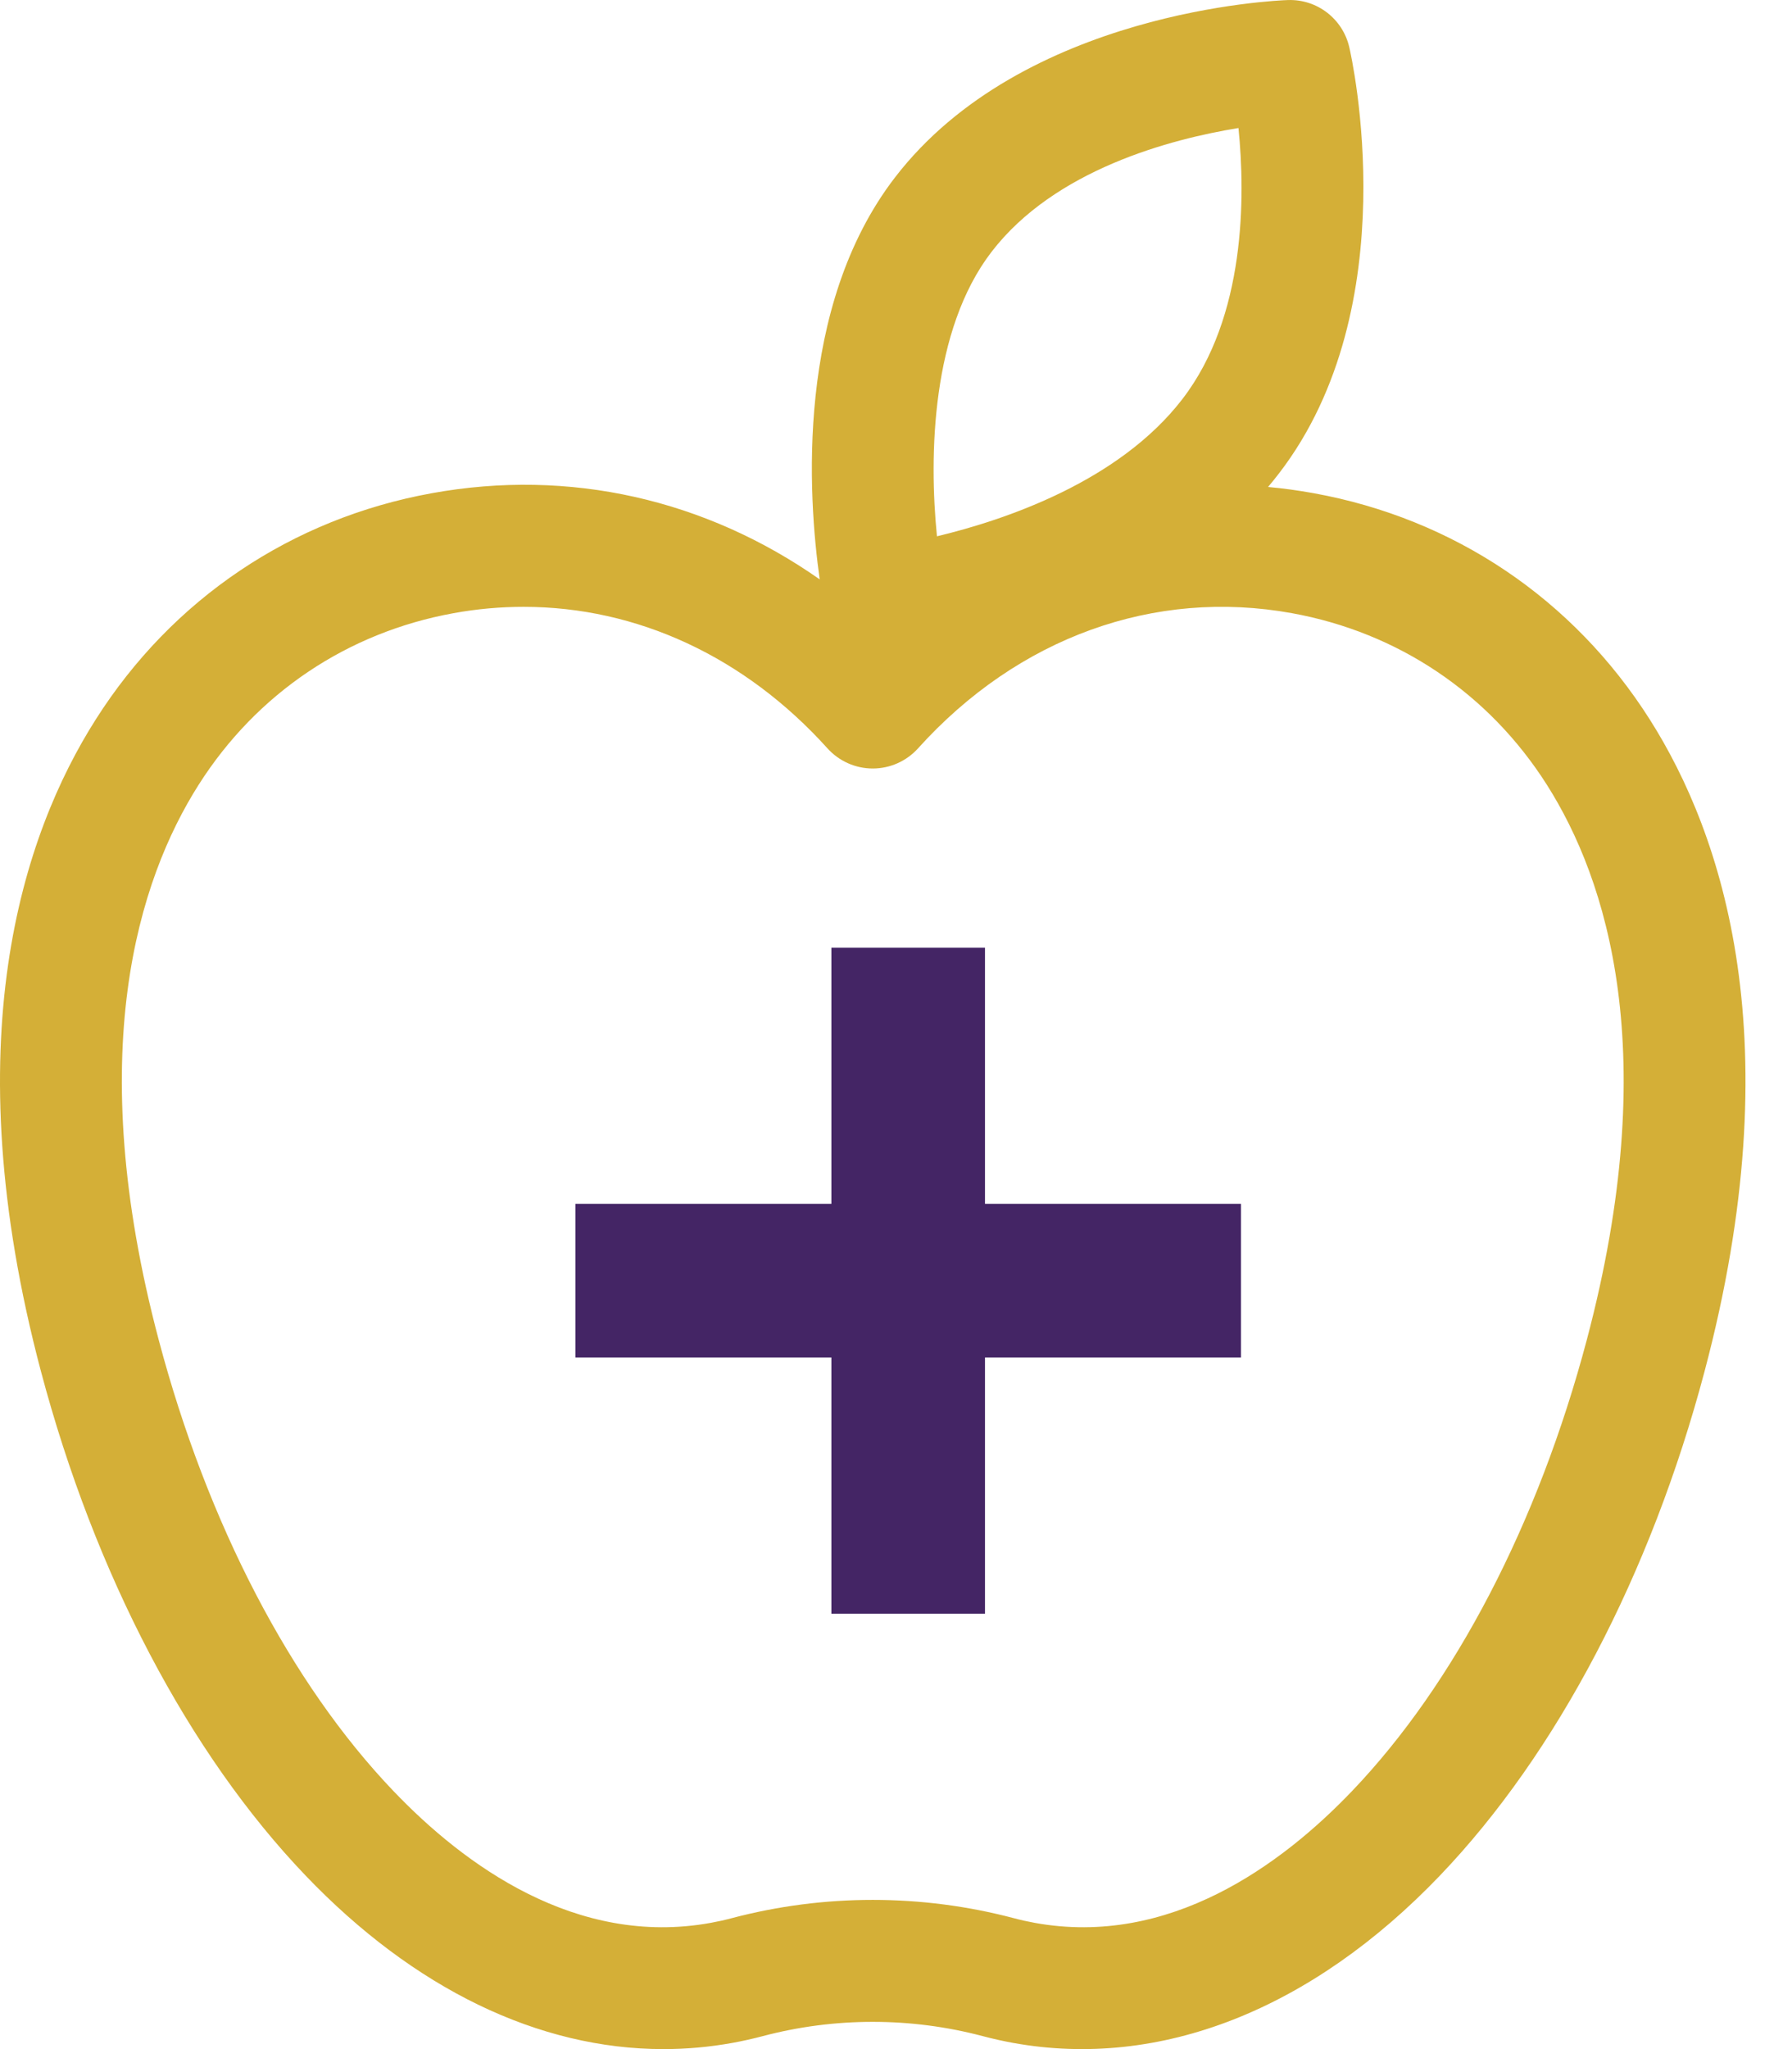
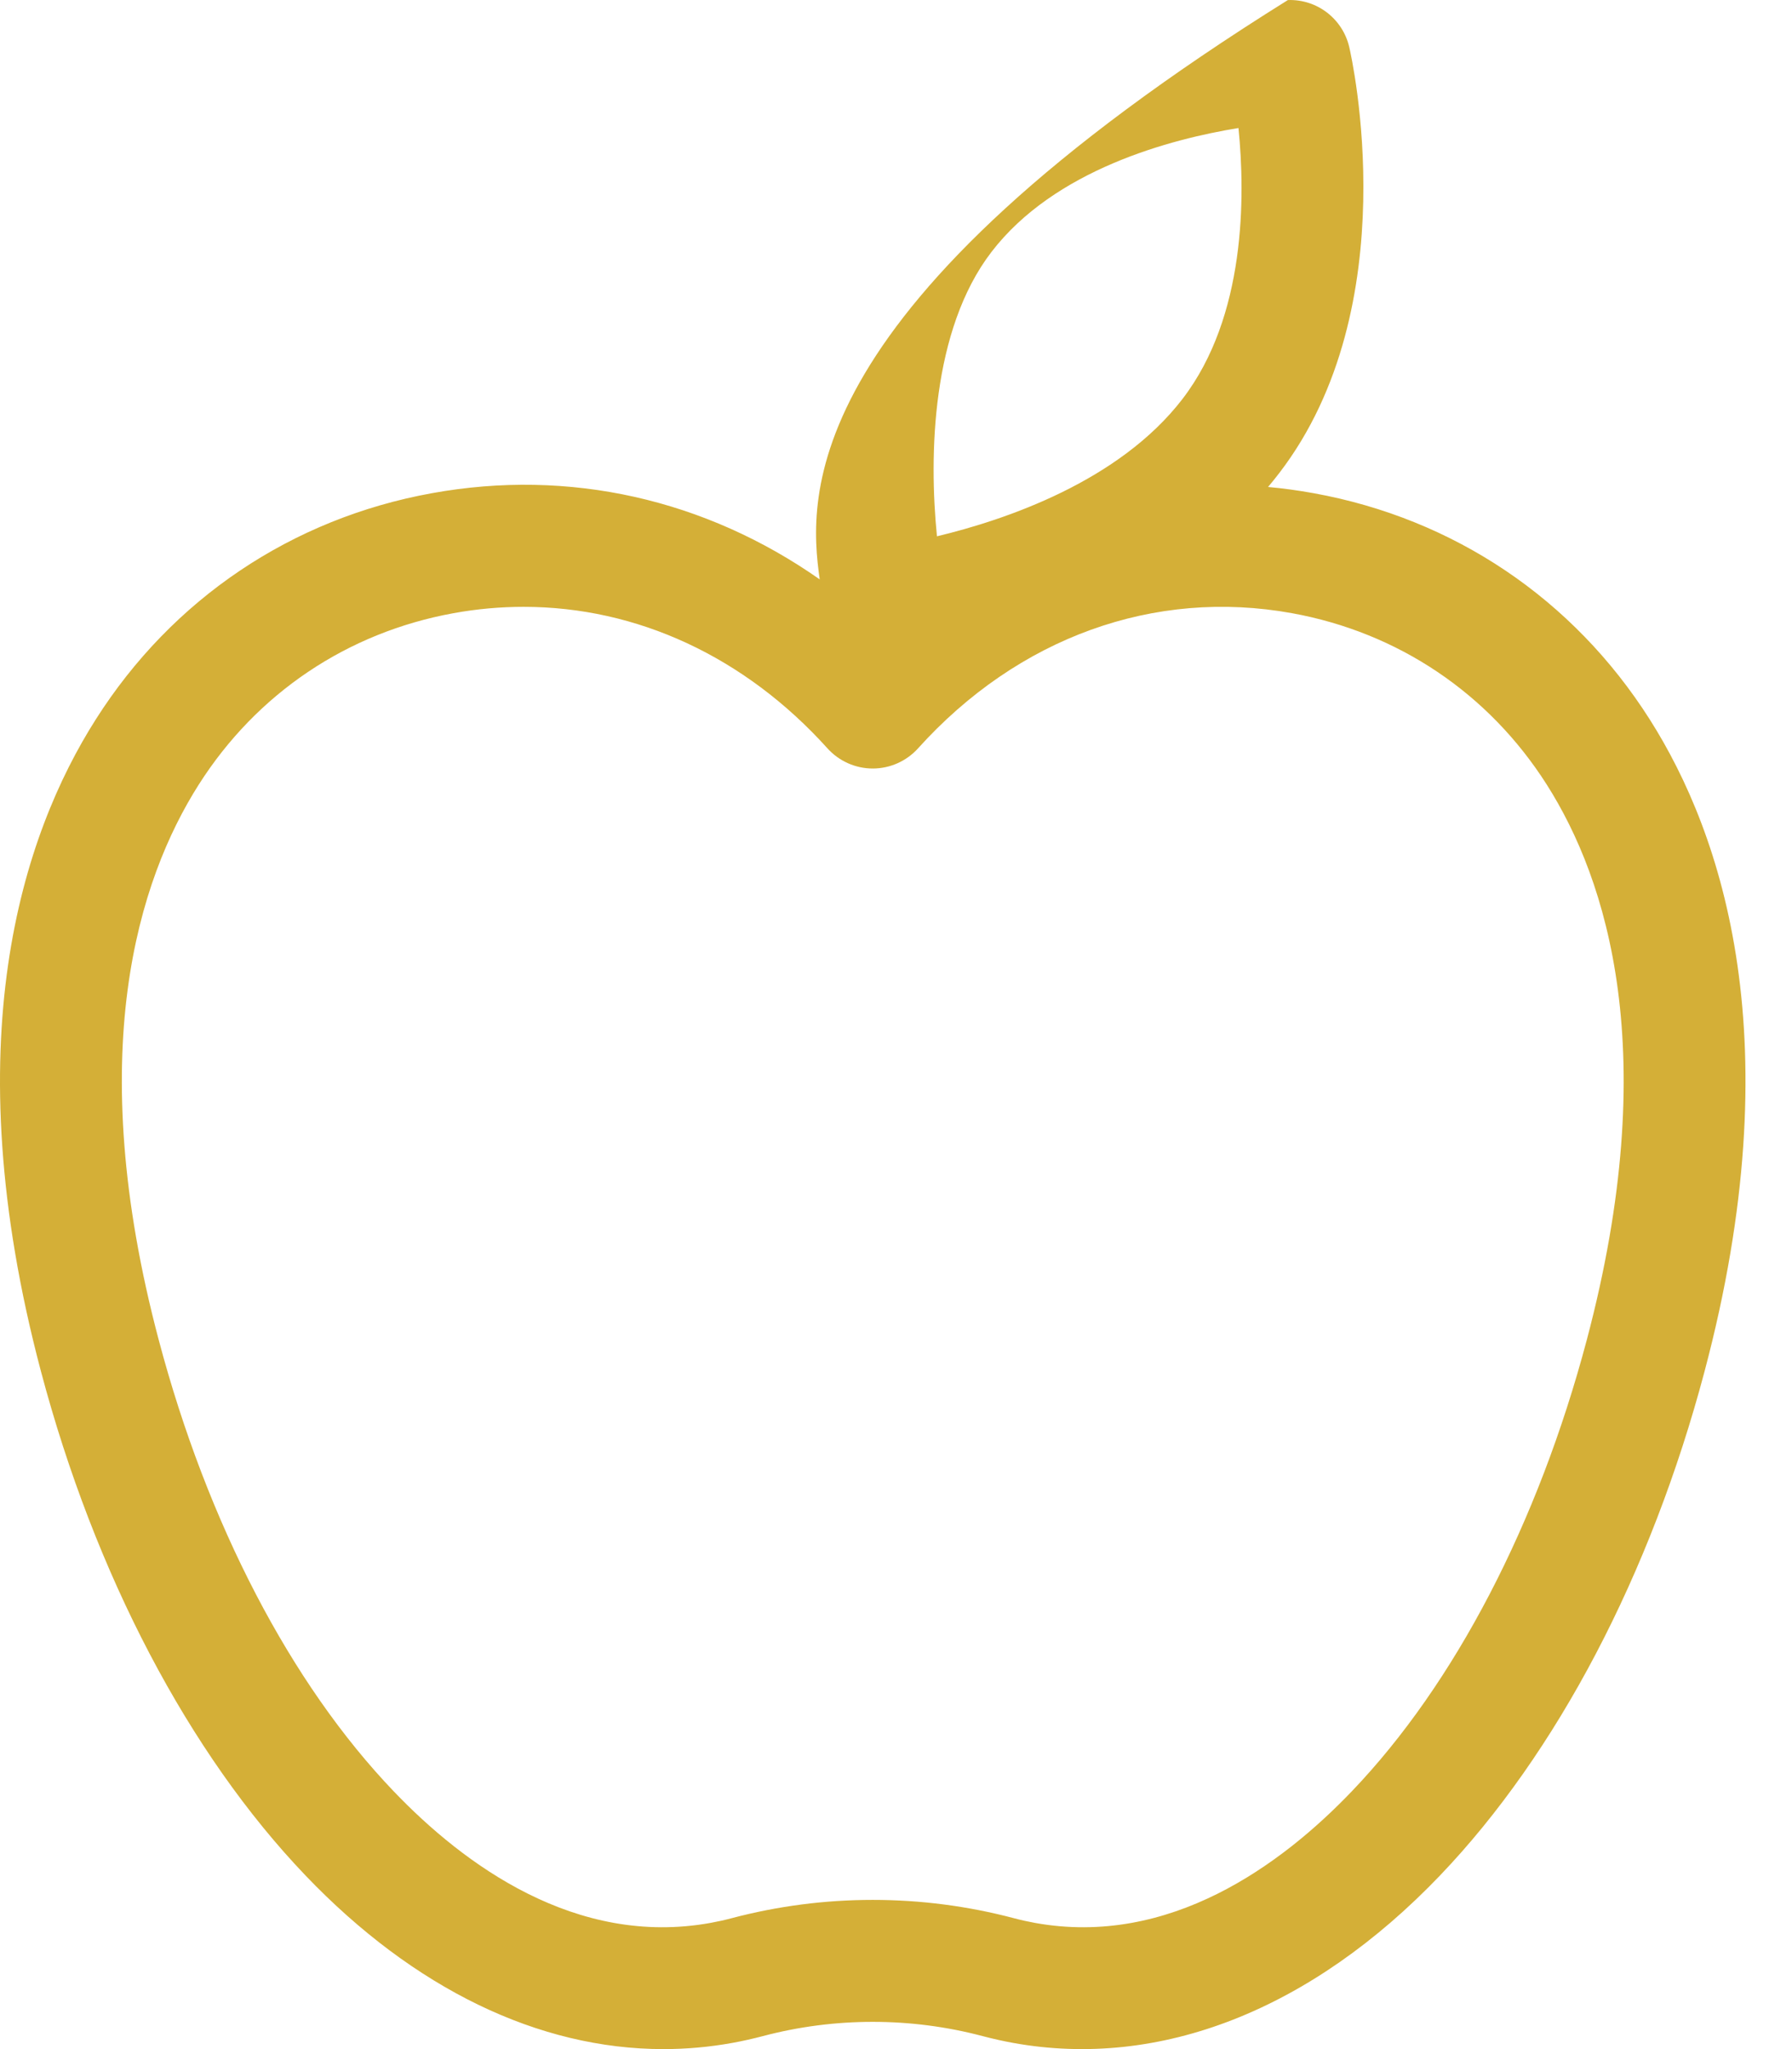
<svg xmlns="http://www.w3.org/2000/svg" width="35" height="40" viewBox="0 0 35 40" fill="none">
-   <path d="M32.221 14.043C30.728 11.692 28.397 10.124 25.659 9.628C25.361 9.574 25.063 9.533 24.767 9.506C24.841 9.418 24.914 9.328 24.985 9.235C27.488 5.976 26.401 1.126 26.353 0.921C26.225 0.368 25.725 -0.019 25.154 0.001C24.944 0.008 19.978 0.21 17.476 3.469C15.536 5.996 15.78 9.683 16.01 11.31C13.782 9.748 11.124 9.139 8.433 9.628C5.695 10.124 3.364 11.692 1.871 14.043C0.439 16.295 -0.908 20.331 0.799 26.767C1.851 30.731 3.686 34.227 5.966 36.61C8.087 38.827 10.527 40 12.958 40C13.408 40 13.857 39.96 14.304 39.879C14.503 39.843 14.703 39.798 14.897 39.747C16.303 39.375 17.789 39.375 19.195 39.747C19.389 39.798 19.588 39.843 19.787 39.879C22.651 40.398 25.612 39.237 28.126 36.61C30.406 34.227 32.241 30.731 33.293 26.767C35 20.331 33.652 16.295 32.221 14.043ZM19.364 4.919C20.6 3.309 22.863 2.715 24.189 2.499C24.323 3.837 24.333 6.176 23.097 7.786C21.86 9.397 19.64 10.148 18.3 10.469C18.141 8.886 18.194 6.443 19.364 4.919ZM30.992 26.156C30.041 29.739 28.413 32.867 26.406 34.964C25.032 36.401 22.84 38.013 20.212 37.536C20.075 37.511 19.938 37.481 19.804 37.445C18 36.968 16.092 36.968 14.288 37.445C14.154 37.481 14.017 37.511 13.879 37.536C11.251 38.013 9.06 36.401 7.686 34.964C5.679 32.867 4.05 29.739 3.1 26.156C1.614 20.553 2.704 17.171 3.88 15.319C5.013 13.536 6.781 12.347 8.857 11.97C9.317 11.886 9.775 11.846 10.229 11.846C12.435 11.846 14.543 12.814 16.162 14.609C16.388 14.859 16.709 15.002 17.046 15.002C17.383 15.002 17.704 14.859 17.93 14.609C19.882 12.444 22.545 11.482 25.234 11.97C27.311 12.347 29.079 13.536 30.212 15.319C31.388 17.171 32.478 20.553 30.992 26.156Z" fill="#D4AF37" />
-   <path d="M17.738 20L17.738 30M22.738 25H12.738" stroke="#442565" stroke-width="3" stroke-linecap="square" stroke-linejoin="round" />
+   <path d="M32.221 14.043C30.728 11.692 28.397 10.124 25.659 9.628C25.361 9.574 25.063 9.533 24.767 9.506C24.841 9.418 24.914 9.328 24.985 9.235C27.488 5.976 26.401 1.126 26.353 0.921C26.225 0.368 25.725 -0.019 25.154 0.001C15.536 5.996 15.78 9.683 16.01 11.31C13.782 9.748 11.124 9.139 8.433 9.628C5.695 10.124 3.364 11.692 1.871 14.043C0.439 16.295 -0.908 20.331 0.799 26.767C1.851 30.731 3.686 34.227 5.966 36.61C8.087 38.827 10.527 40 12.958 40C13.408 40 13.857 39.96 14.304 39.879C14.503 39.843 14.703 39.798 14.897 39.747C16.303 39.375 17.789 39.375 19.195 39.747C19.389 39.798 19.588 39.843 19.787 39.879C22.651 40.398 25.612 39.237 28.126 36.61C30.406 34.227 32.241 30.731 33.293 26.767C35 20.331 33.652 16.295 32.221 14.043ZM19.364 4.919C20.6 3.309 22.863 2.715 24.189 2.499C24.323 3.837 24.333 6.176 23.097 7.786C21.86 9.397 19.64 10.148 18.3 10.469C18.141 8.886 18.194 6.443 19.364 4.919ZM30.992 26.156C30.041 29.739 28.413 32.867 26.406 34.964C25.032 36.401 22.84 38.013 20.212 37.536C20.075 37.511 19.938 37.481 19.804 37.445C18 36.968 16.092 36.968 14.288 37.445C14.154 37.481 14.017 37.511 13.879 37.536C11.251 38.013 9.06 36.401 7.686 34.964C5.679 32.867 4.05 29.739 3.1 26.156C1.614 20.553 2.704 17.171 3.88 15.319C5.013 13.536 6.781 12.347 8.857 11.97C9.317 11.886 9.775 11.846 10.229 11.846C12.435 11.846 14.543 12.814 16.162 14.609C16.388 14.859 16.709 15.002 17.046 15.002C17.383 15.002 17.704 14.859 17.93 14.609C19.882 12.444 22.545 11.482 25.234 11.97C27.311 12.347 29.079 13.536 30.212 15.319C31.388 17.171 32.478 20.553 30.992 26.156Z" fill="#D4AF37" />
</svg>